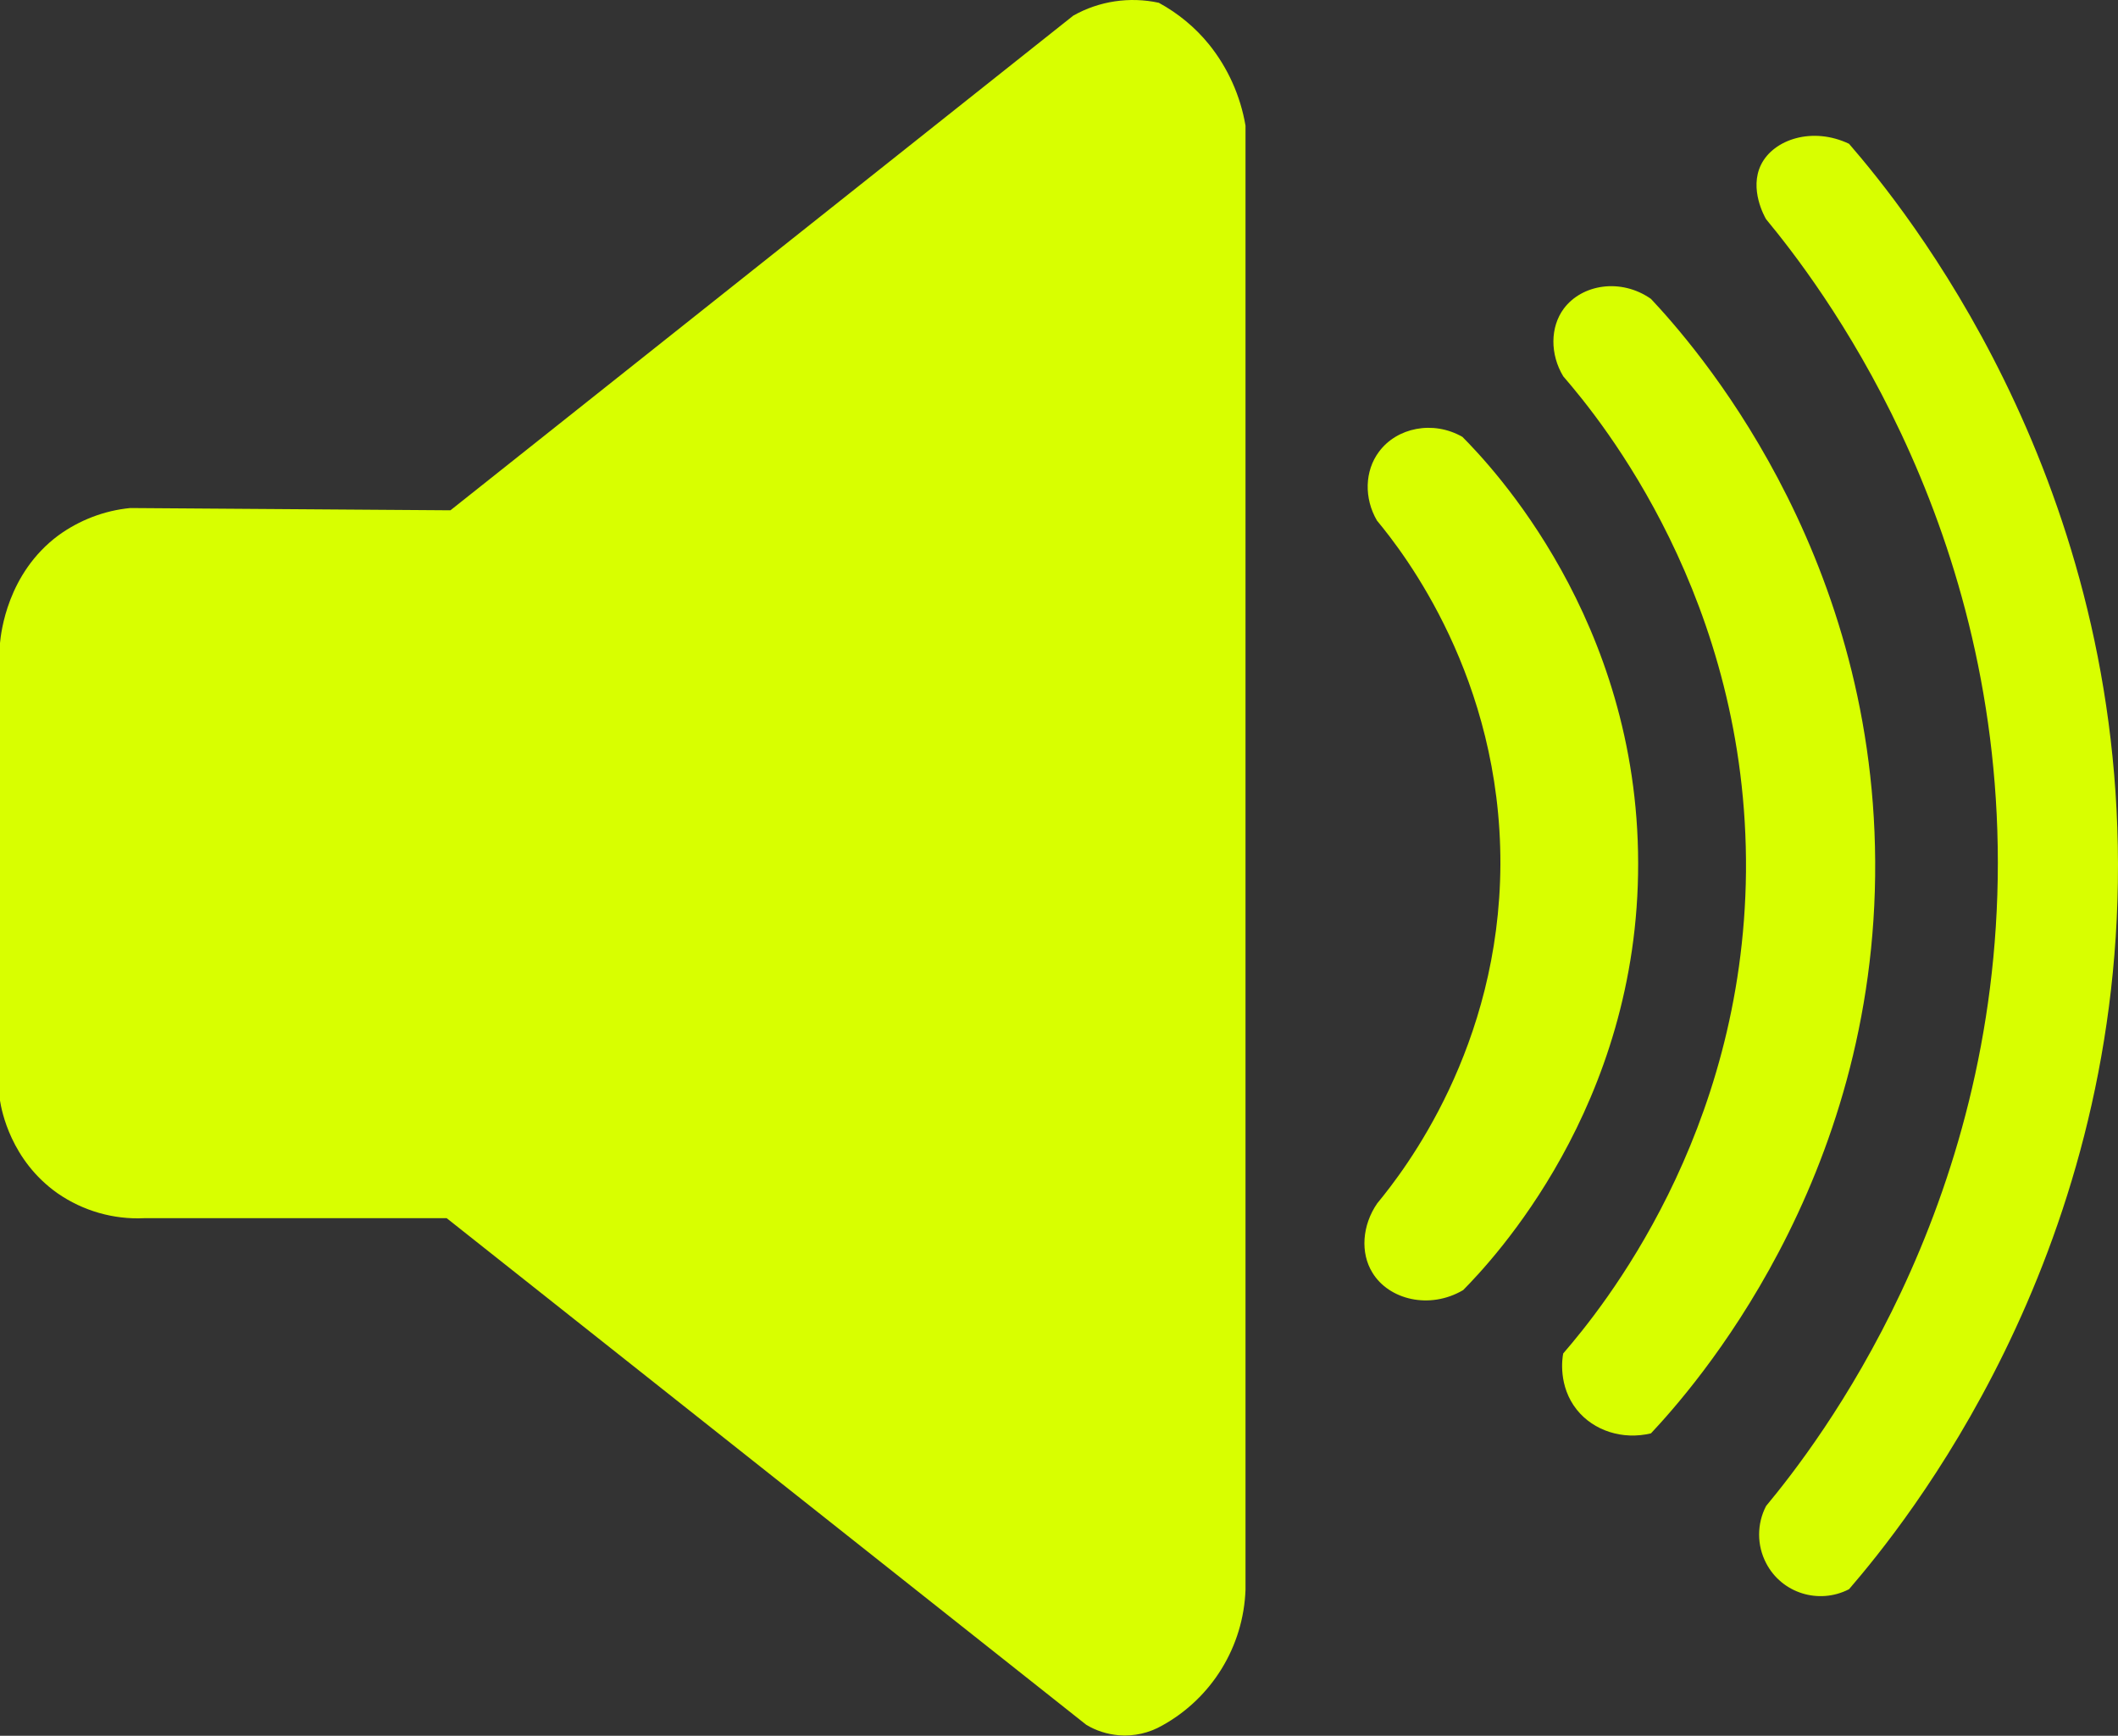
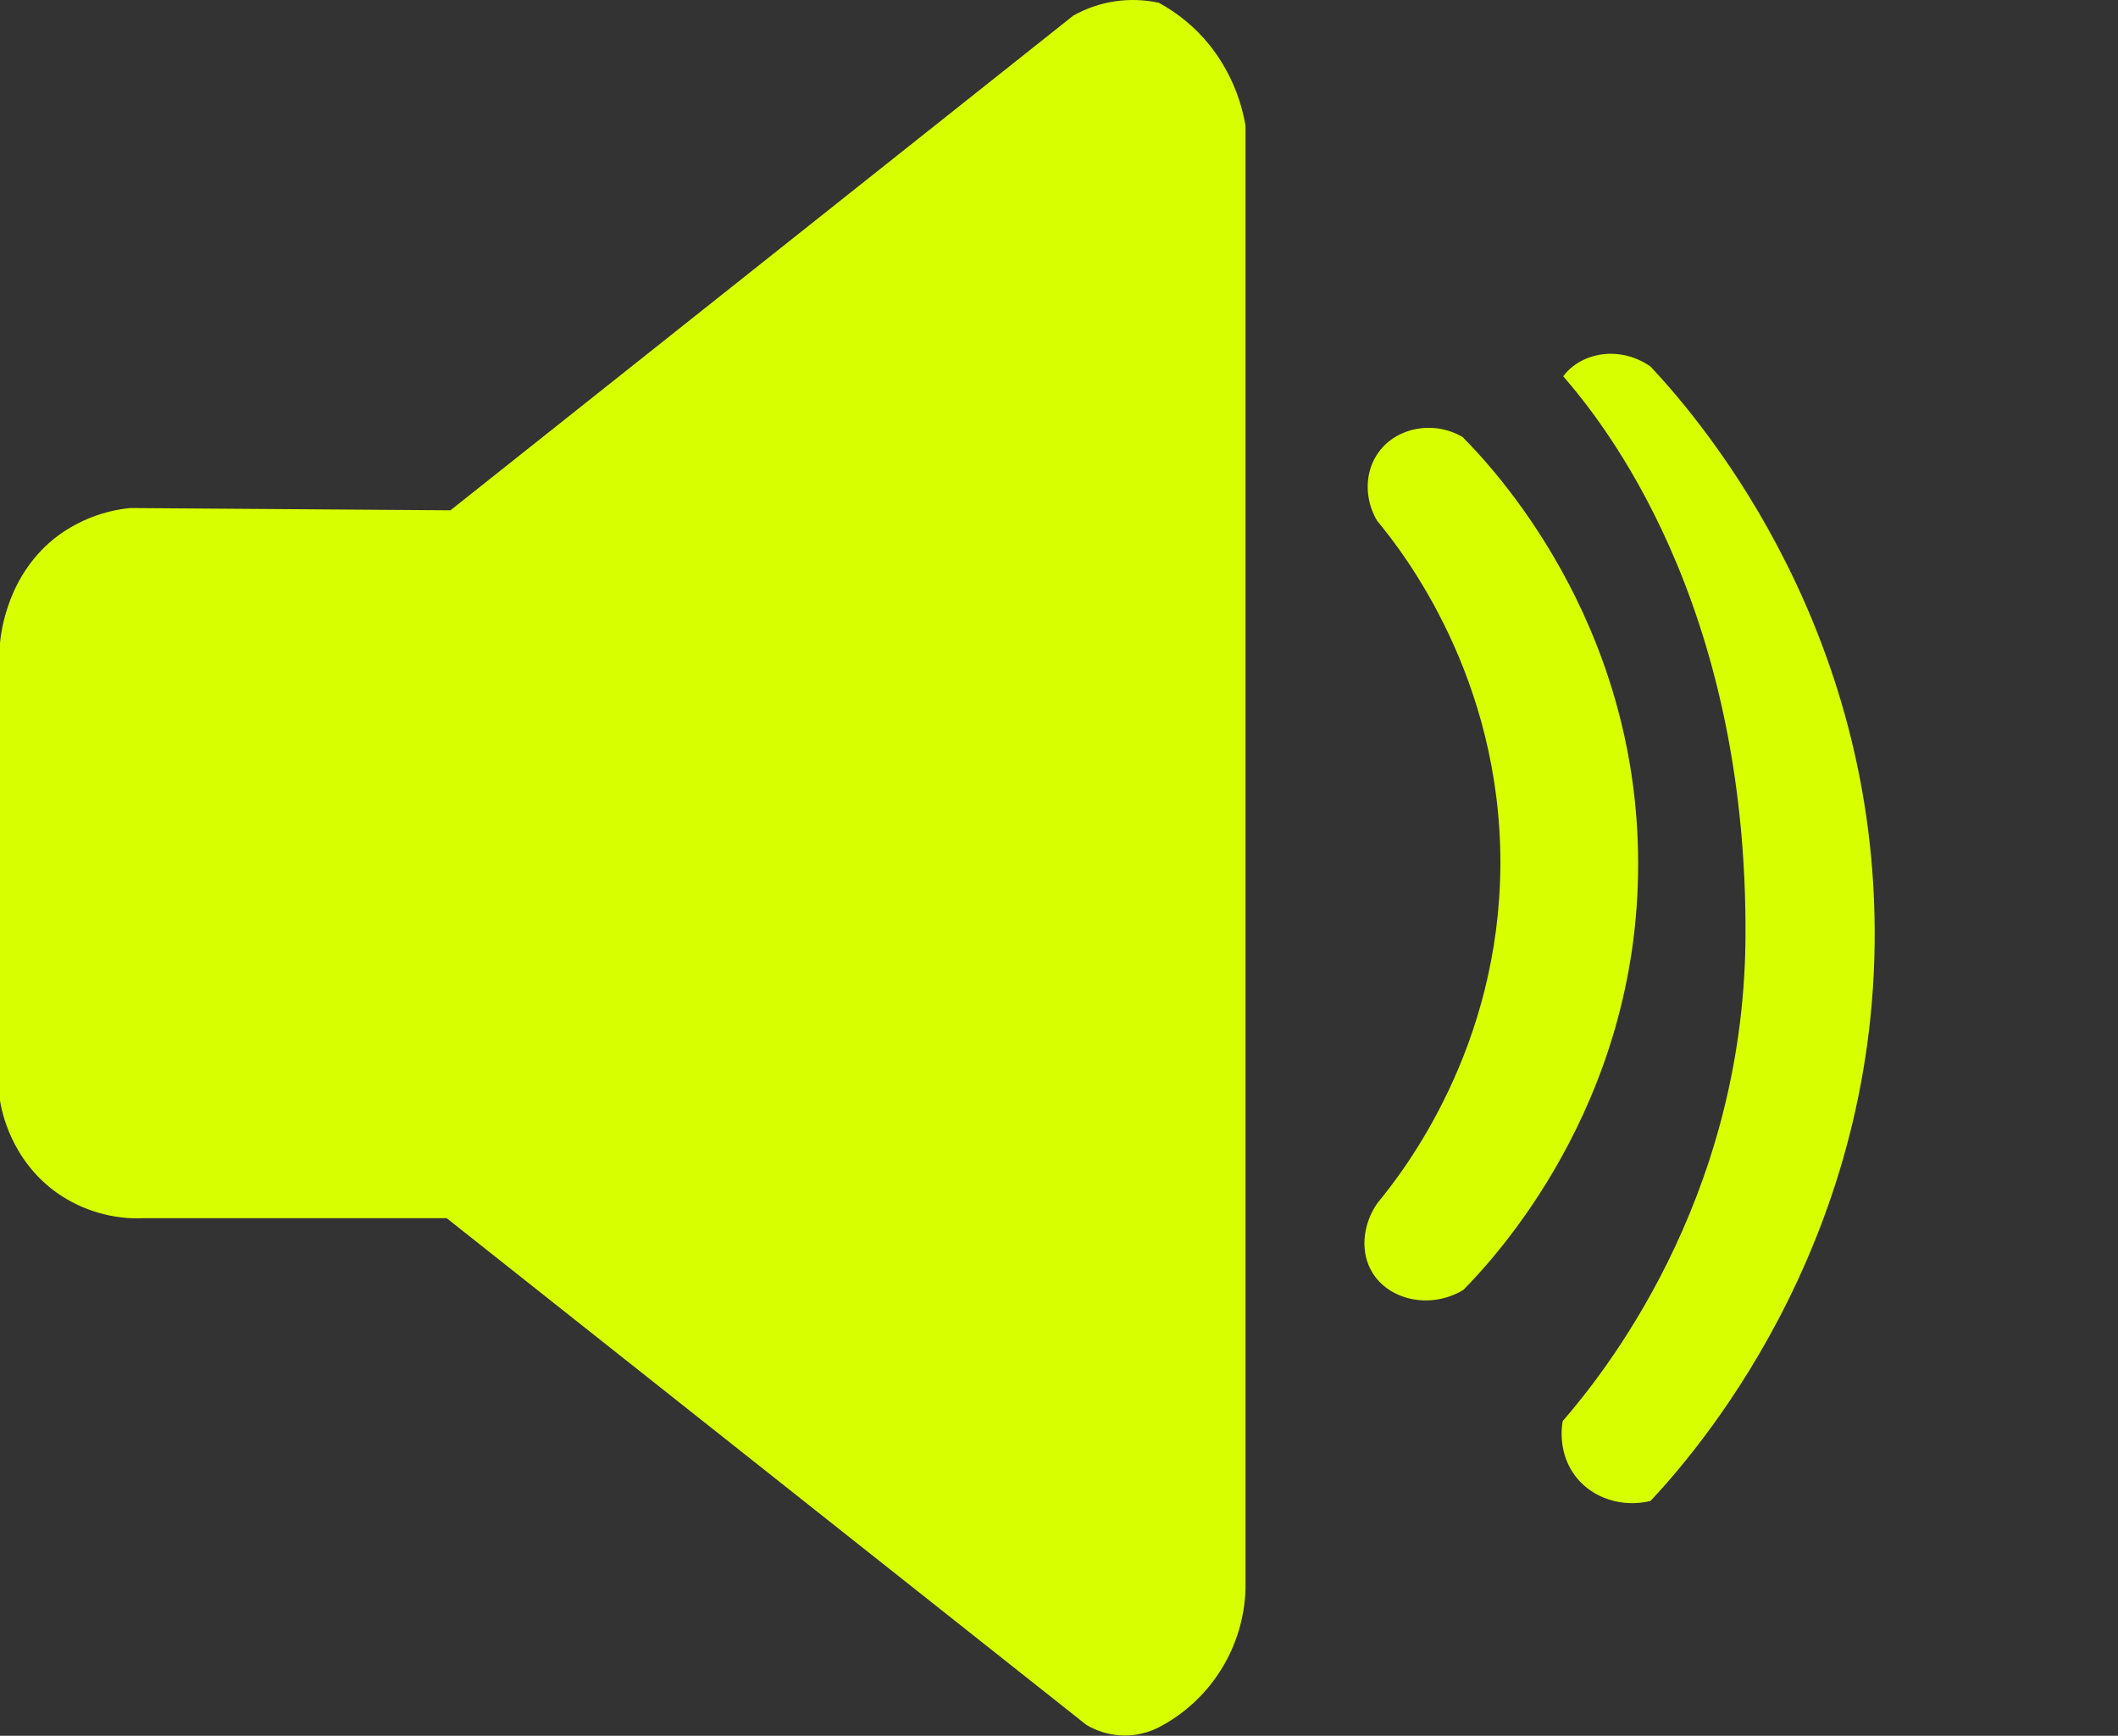
<svg xmlns="http://www.w3.org/2000/svg" version="1.1" id="Calque_1" x="0px" y="0px" viewBox="0 0 842.6 690.5" style="enable-background:new 0 0 842.6 690.5;" xml:space="preserve">
  <rect x="0" y="0" width="842.6" height="690.5" fill="#333333" stroke="none" />
  <style type="text/css">
	.st0{fill:#D8FF00;}
	.st1{display:none;}
	.st2{display:inline;fill:#D8FF00;}
</style>
  <g>
    <g id="Calque_2_00000110457187199204255550000001989936572708733314_">
      <g id="Calque_6">
        <path class="st0" d="M51.8,202.1c-10.3,1-20.2,4.8-28.6,10.9C2.9,228.1,0.4,251.7,0,255.8v182c0.6,3.9,4.3,23.8,22.9,36.9     c10.1,7,22.3,10.5,34.5,9.9h120.3l254.4,201.5c3.9,2.4,8.4,3.8,13,4.2c6,0.5,12.1-0.9,17.3-3.9c19.7-10.9,32.3-31.4,33.1-54V50     c-2-11.8-7-23-14.5-32.3c-5.5-6.8-12.3-12.4-20-16.6c-11.6-2.5-23.7-0.7-34,5.1L179.2,203L51.8,202.1z" />
        <path class="st0" d="M547.8,207.1c-5.2-8.9-4.9-19.8,0.8-27.4c7.1-9.6,21.5-12.6,33.2-5.9c11.5,11.6,69.8,72.7,69.9,169.5     c0.2,96.9-58.2,158.3-69.6,169.9c-13.4,7.9-29.6,3.8-36.1-6.9c-4.9-7.9-4.1-18.9,1.9-27.6c10.9-13.2,48.7-62,49-134.9     C597.1,269.7,558.6,220.1,547.8,207.1z" />
-         <path class="st0" d="M621.9,149.7c-5.3-8.8-5.2-19.6,0.2-26.9c7.2-9.7,22.7-12.3,34.7-3.9c16.5,17.6,88.5,98.4,89.2,223.7     c0.8,127.8-73.1,210.4-89.2,227.6c-11.2,2.7-22.8-1-29.5-9.4c-7.5-9.4-5.8-20.6-5.4-22.4c15.3-17.7,71.7-86.8,72.7-191.6     C695.5,238.5,636.8,166.9,621.9,149.7z" />
-         <path class="st0" d="M702.6,87.2c-0.6-1-6.8-12-2-21.7c5-10.1,20.5-15.2,35-8.3c22.4,25.9,106.7,129.6,107,286.5     c0.3,158.1-84.8,262.7-107,288.5c-12,6.2-26.8,1.6-33-10.4c-3.7-7.1-3.7-15.6,0-22.7c20.5-24.7,92.2-117.4,92.2-255.9     S723,111.9,702.6,87.2z" />
+         <path class="st0" d="M621.9,149.7c7.2-9.7,22.7-12.3,34.7-3.9c16.5,17.6,88.5,98.4,89.2,223.7     c0.8,127.8-73.1,210.4-89.2,227.6c-11.2,2.7-22.8-1-29.5-9.4c-7.5-9.4-5.8-20.6-5.4-22.4c15.3-17.7,71.7-86.8,72.7-191.6     C695.5,238.5,636.8,166.9,621.9,149.7z" />
      </g>
    </g>
  </g>
  <g class="st1">
-     <path class="st2" d="M421.5,64.8L1.6,234.1l192.6,77.1c72.7,31.6,145.5,63.2,218.2,94.8c76.6-31,153.2-62,229.8-93.1   c66.3-26.7,132.6-53.3,198.9-80L421.5,64.8z" />
    <path class="st2" d="M96.6,296c0,56,0,111.9,0,167.9c-9.7,5.6-15.2,16.2-13.7,26.6c1.7,12.6,12.5,18.7,13.7,19.4c-5,18-10,36-15,54   c2.2,2.2,13.3,12.7,30.8,13c18.4,0.3,30.1-10.9,32.2-13c-6-18-12.1-36-18.1-54c9.1-5.1,14.4-14.9,13.6-25   c-1.1-14.1-13.6-20.8-14.3-21.2c-0.8-51.2-1.6-102.5-2.3-153.7C114.5,305.3,105.5,300.6,96.6,296z" />
    <path class="st2" d="M224.9,352.3c62.5,28.5,125,57.1,187.4,85.6c66.6-28.5,133.3-57.1,199.9-85.6v191.6   c-11.4,11.9-84.1,85-199.1,81.6c-109.8-3.2-176.7-73.8-188.3-86.5C224.9,476.8,224.9,414.6,224.9,352.3z" />
  </g>
</svg>